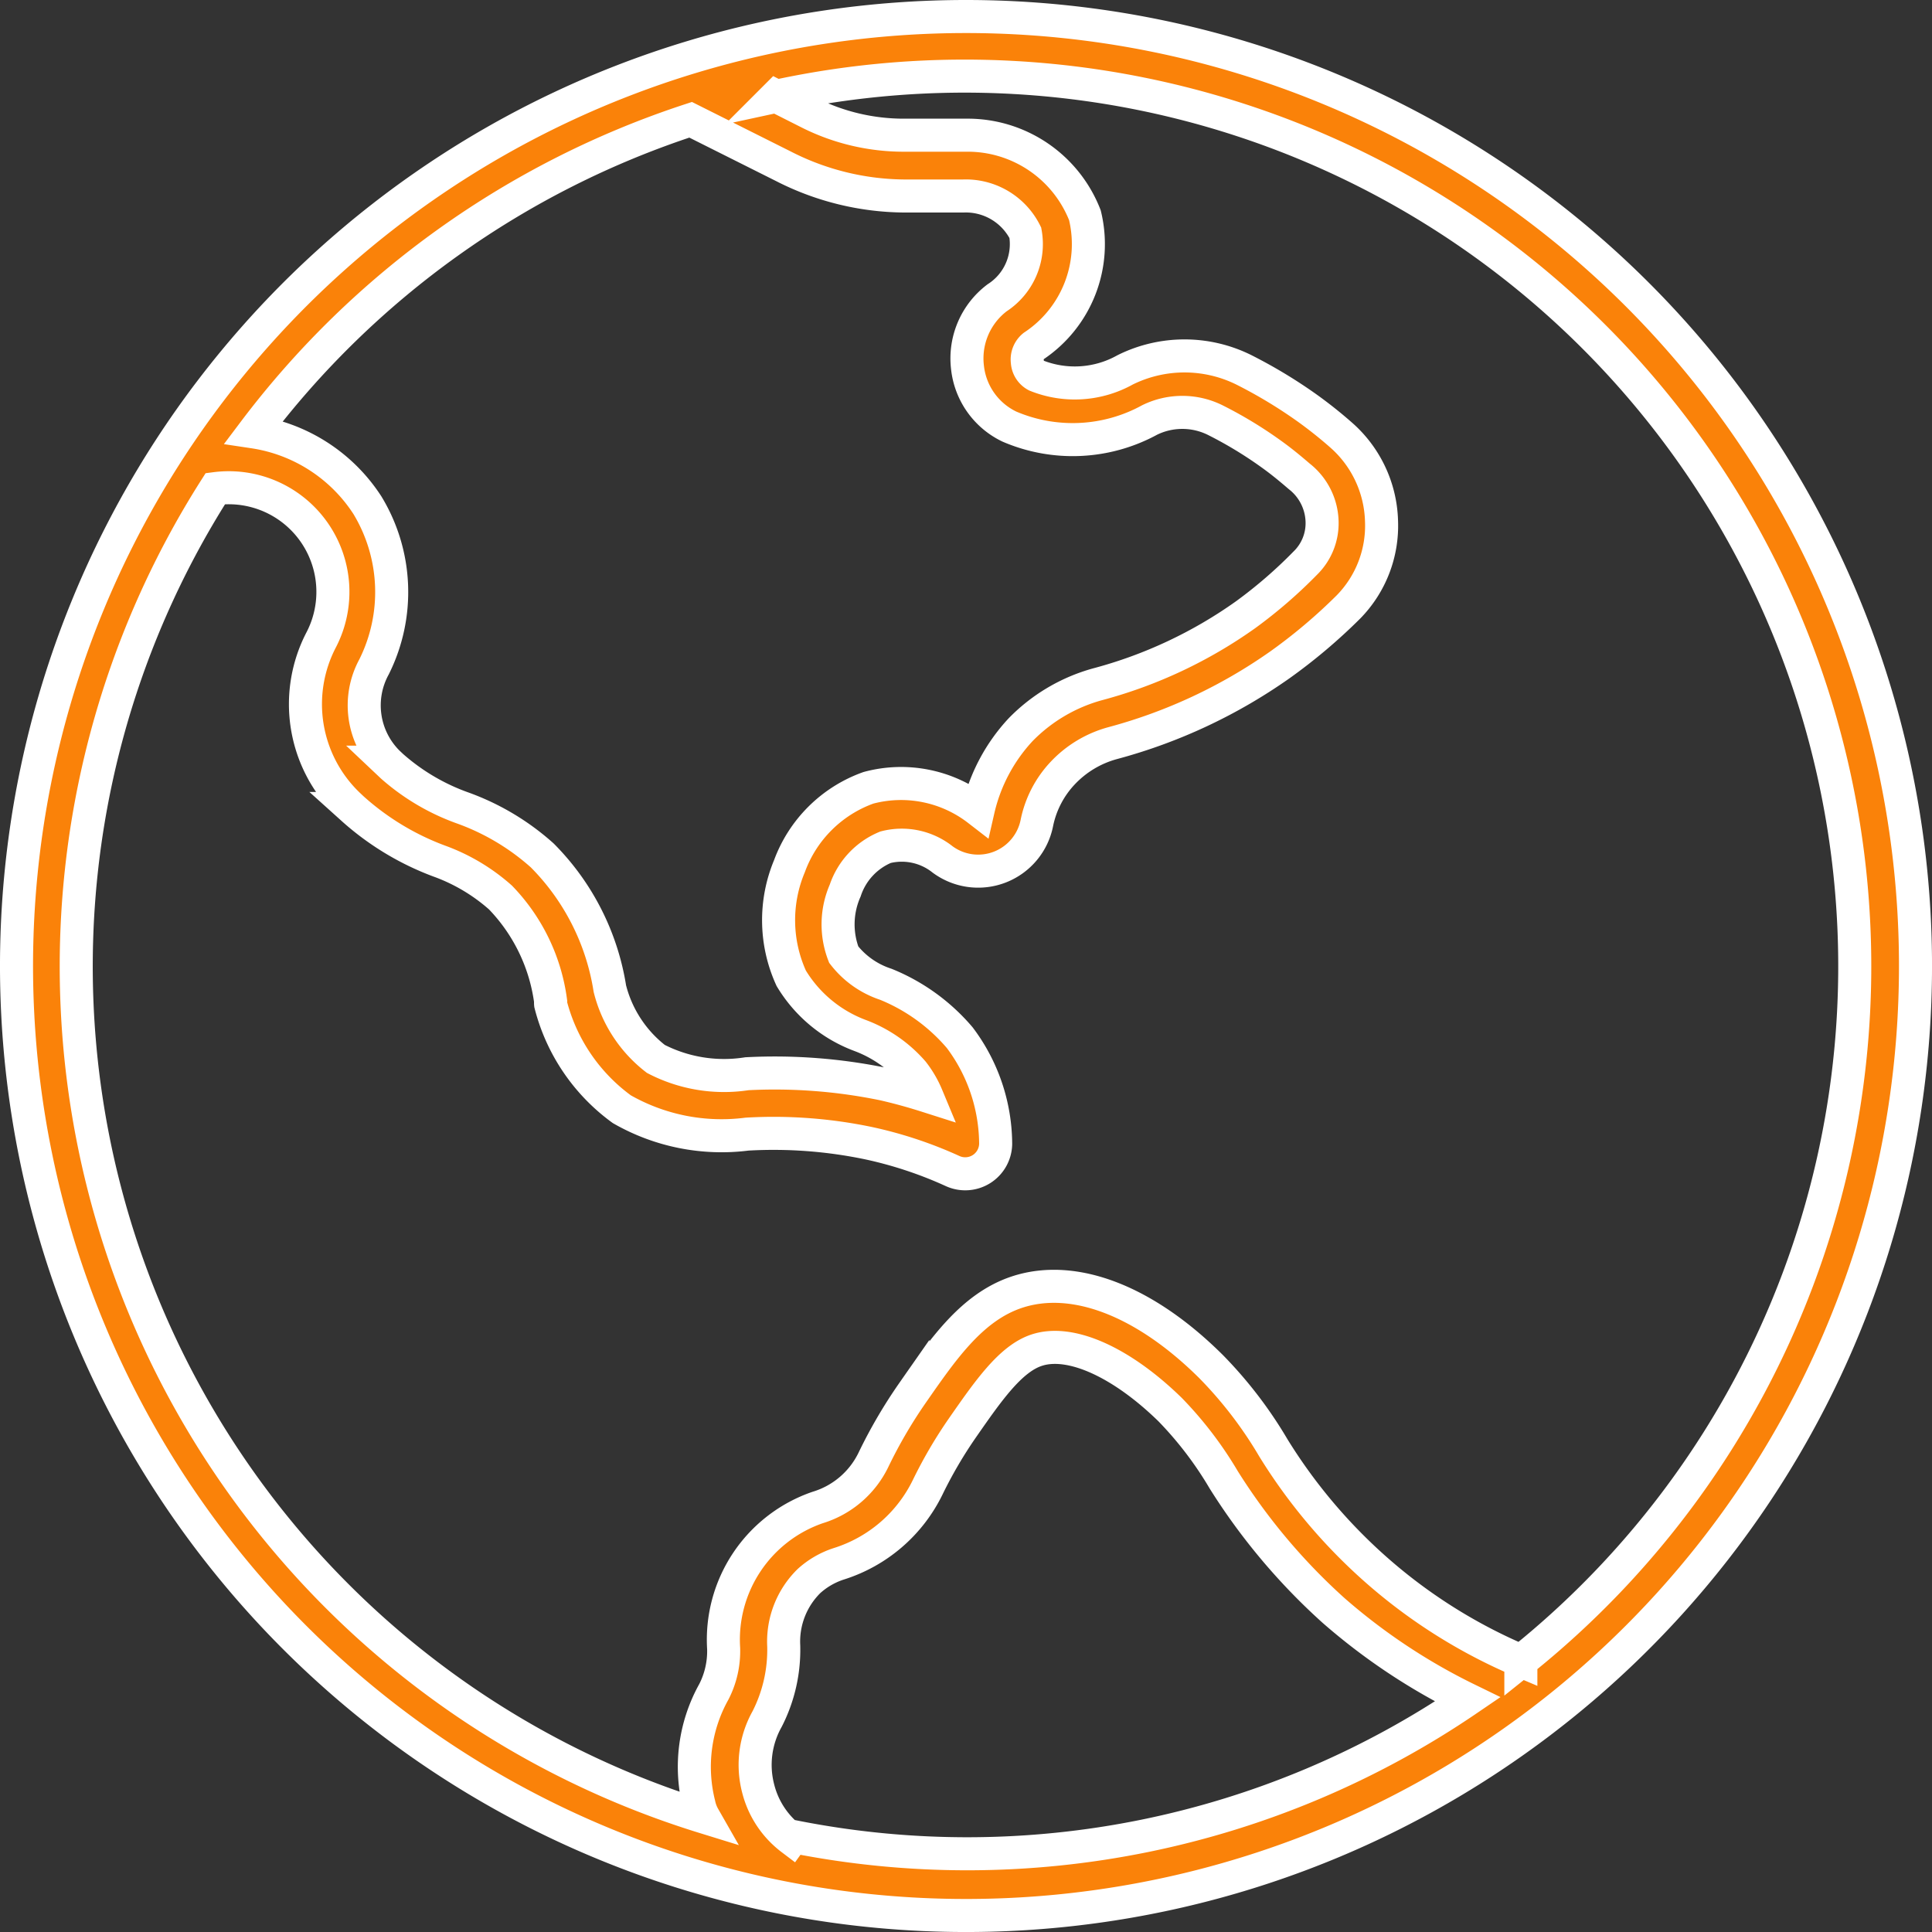
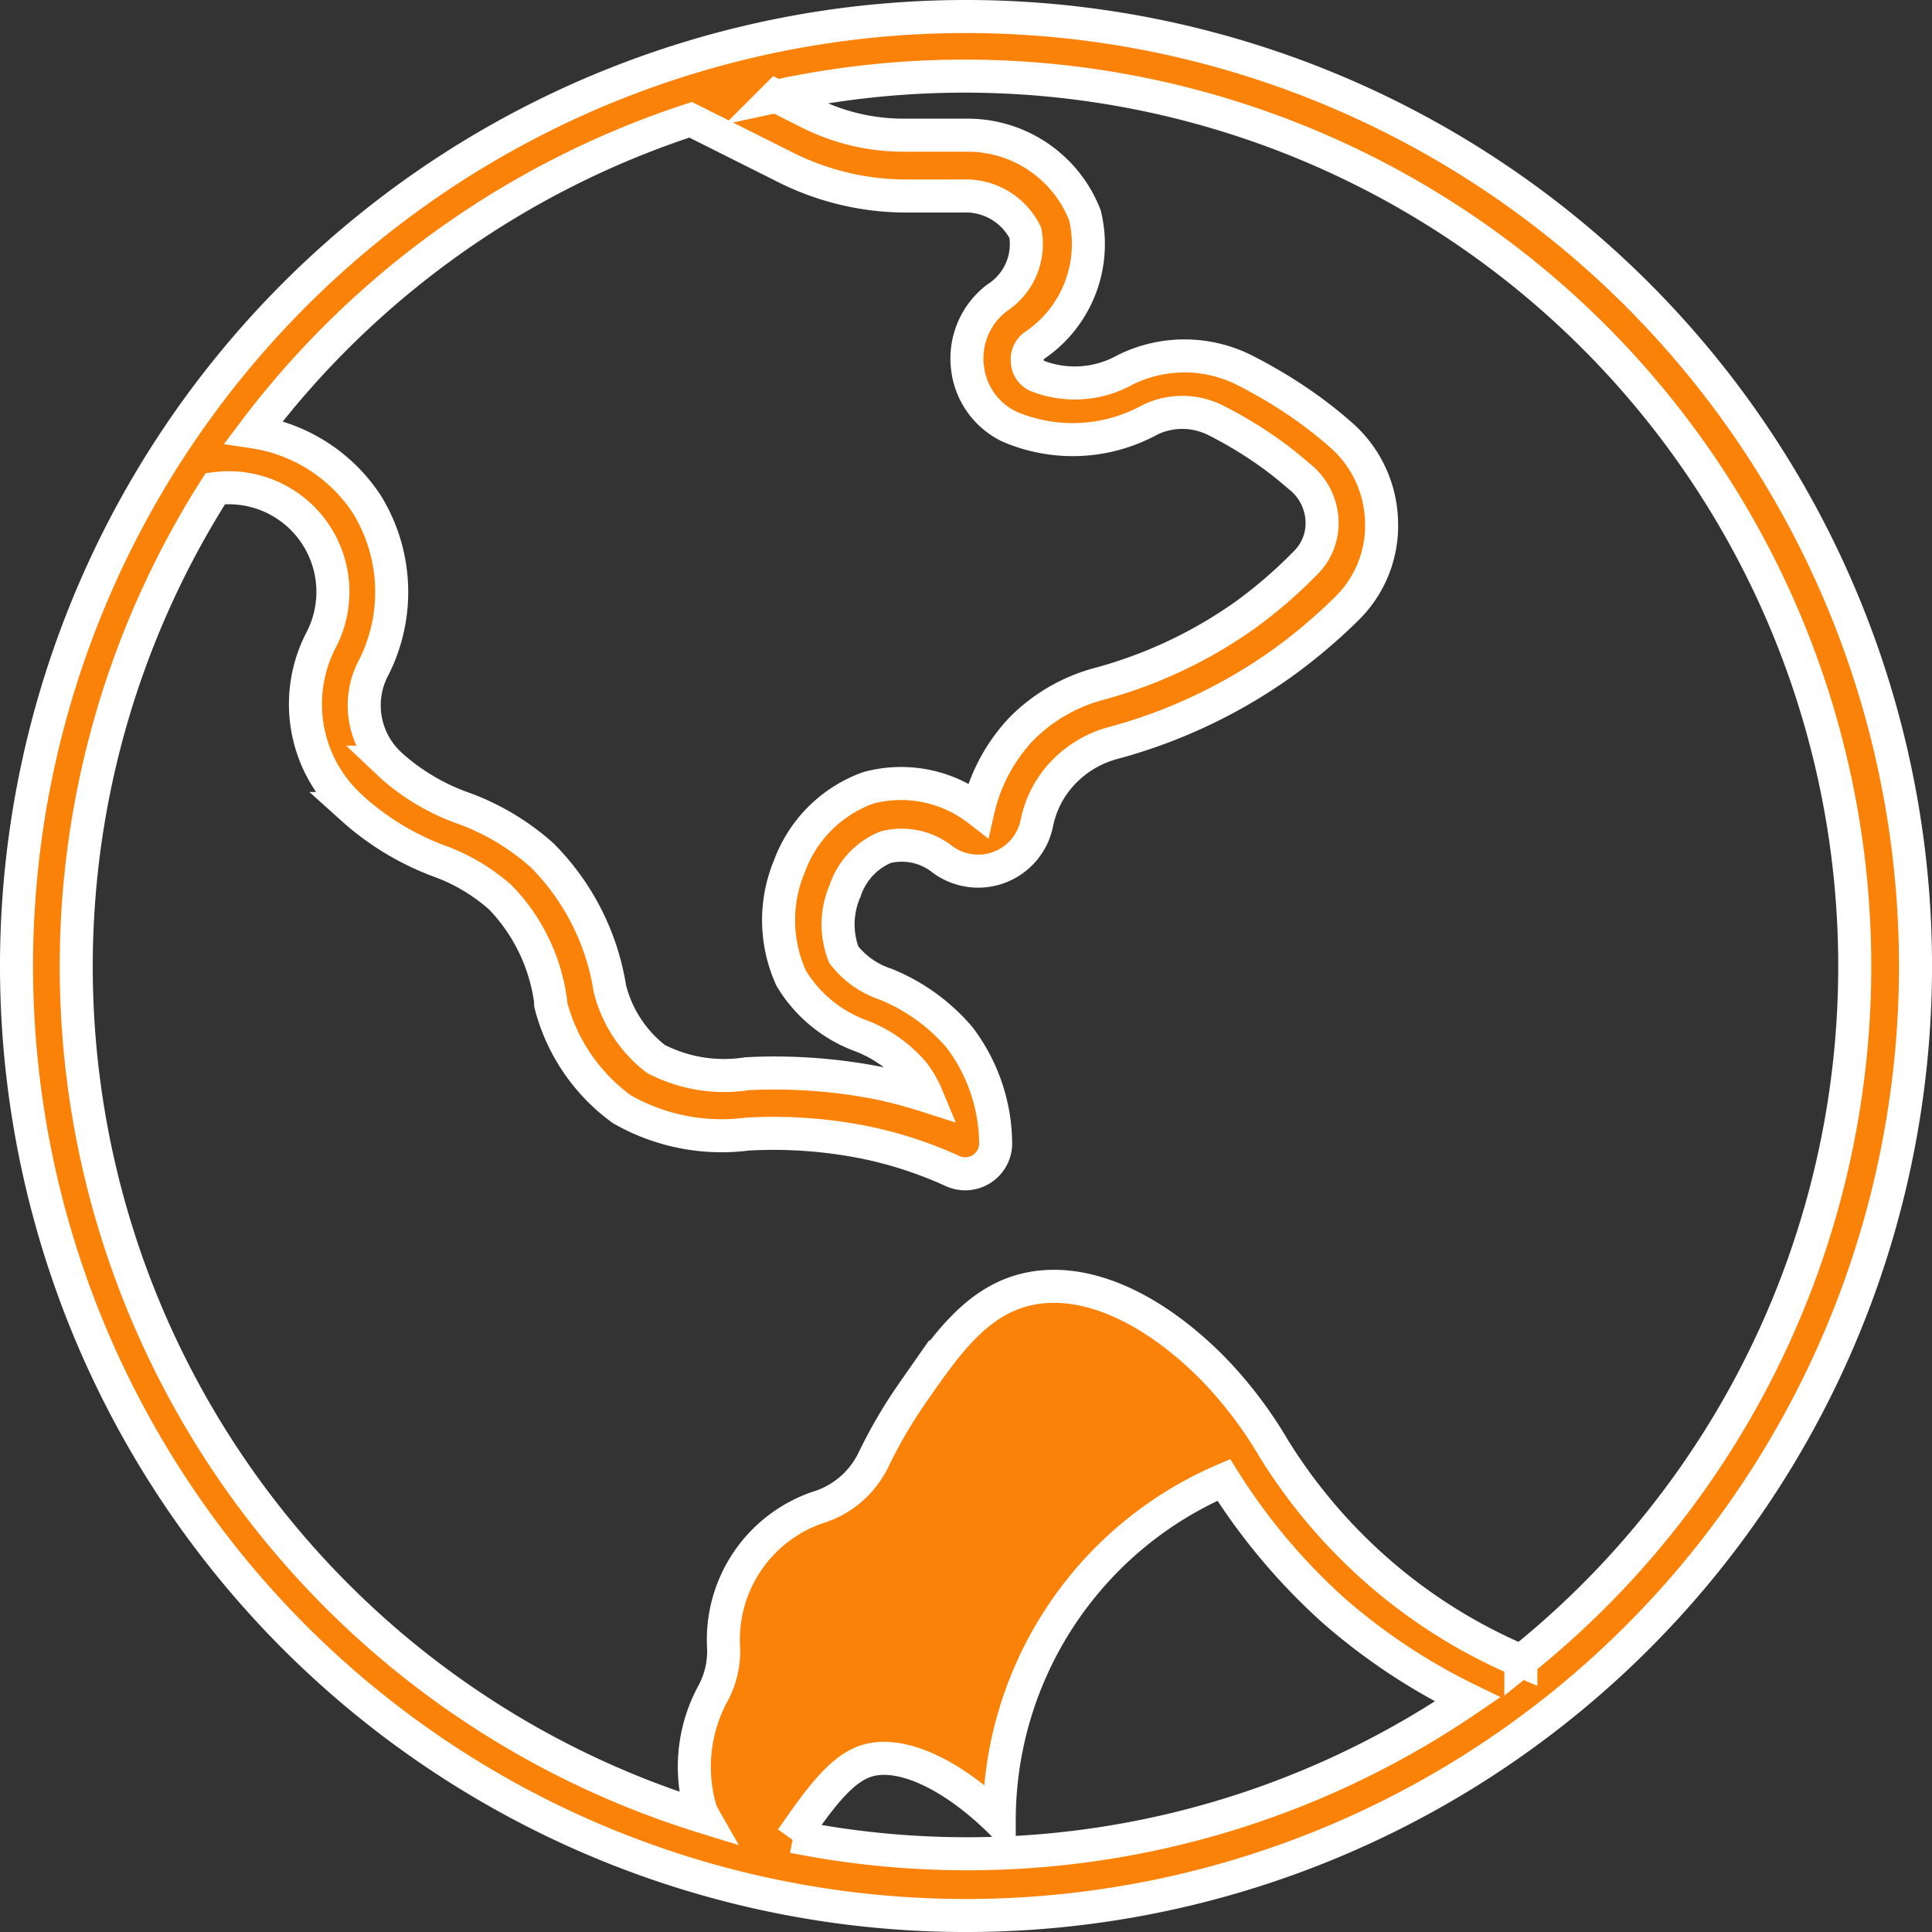
<svg xmlns="http://www.w3.org/2000/svg" width="87.699" height="87.699" viewBox="0 0 87.699 87.699">
  <rect x="0" y="0" width="87.699" height="87.699" fill="#333333" stroke="none" />
  <g id="Layer_23" data-name="Layer 23" transform="translate(0.75 0.75)">
-     <path id="Pfad_233" data-name="Pfad 233" d="M44.1,1A43.1,43.1,0,1,0,87.2,44.1,43.1,43.1,0,0,0,44.1,1ZM31.6,5.687,35.816,7.8a12.216,12.216,0,0,0,5.468,1.347h2.694a3.017,3.017,0,0,1,2.815,1.67,2.9,2.9,0,0,1-1.28,2.95,3.448,3.448,0,0,0-1.347,3.152,3.381,3.381,0,0,0,1.9,2.694h0a7.287,7.287,0,0,0,6.371-.3,3.367,3.367,0,0,1,2.963,0,18.735,18.735,0,0,1,2.559,1.549c.471.337.875.673,1.266,1.01a2.694,2.694,0,0,1,1.037,2.02,2.532,2.532,0,0,1-.768,1.926,21.442,21.442,0,0,1-2.694,2.33,20.836,20.836,0,0,1-6.734,3.165,7.758,7.758,0,0,0-3.488,2.061,7.933,7.933,0,0,0-1.926,3.637,5.724,5.724,0,0,0-4.983-1,5.953,5.953,0,0,0-3.583,3.556,6.344,6.344,0,0,0,.081,5.091,6.169,6.169,0,0,0,3.138,2.6,5.926,5.926,0,0,1,2.384,1.657A4.728,4.728,0,0,1,42.322,50c-.593-.189-1.253-.377-1.966-.539a24.446,24.446,0,0,0-6.2-.471,6.734,6.734,0,0,1-4.135-.673,5.818,5.818,0,0,1-2.088-3.192,10.99,10.99,0,0,0-3.071-6.047A10.99,10.99,0,0,0,21.2,36.907a9.832,9.832,0,0,1-3.152-1.872l-.2-.189a3.65,3.65,0,0,1-.62-4.323,7.6,7.6,0,0,0-.3-7.34,7.462,7.462,0,0,0-5.158-3.327A40.635,40.635,0,0,1,31.6,5.687ZM36.18,83.724a4.135,4.135,0,0,1-1.508-2.263,4.256,4.256,0,0,1,.4-3.179,6.909,6.909,0,0,0,.754-3.313,3.852,3.852,0,0,1,1.145-2.95,3.717,3.717,0,0,1,1.347-.781,6.734,6.734,0,0,0,4.041-3.475,20.325,20.325,0,0,1,1.576-2.694c1.172-1.684,2.182-3.138,3.367-3.529,1.535-.512,3.852.539,6.061,2.694A16.822,16.822,0,0,1,55.8,67.427a27.988,27.988,0,0,0,4.983,5.926,27.624,27.624,0,0,0,6.088,4.041,40.338,40.338,0,0,1-30.614,6.223Zm33.106-8.081a24.243,24.243,0,0,1-6.734-4.283,24.621,24.621,0,0,1-4.5-5.387,19.018,19.018,0,0,0-2.828-3.69c-3.017-3-6.236-4.229-8.808-3.381-2.034.673-3.34,2.559-4.727,4.552A22.075,22.075,0,0,0,39.9,66.511a4.148,4.148,0,0,1-2.532,2.168,6.344,6.344,0,0,0-4.27,6.4,4.041,4.041,0,0,1-.444,1.966,6.99,6.99,0,0,0-.673,5.118,1.951,1.951,0,0,0,.215.566,40.406,40.406,0,0,1-22.169-60.3,4.727,4.727,0,0,1,4.808,6.856,6.317,6.317,0,0,0,1.212,7.475l.2.189a12.3,12.3,0,0,0,3.933,2.384,8.593,8.593,0,0,1,2.788,1.657A8.351,8.351,0,0,1,25.244,45.7a.593.593,0,0,0,0,.135A8.485,8.485,0,0,0,28.476,50.6a9.118,9.118,0,0,0,5.684,1.131,21.065,21.065,0,0,1,5.549.418,18.614,18.614,0,0,1,3.771,1.253,1.381,1.381,0,0,0,1.966-1.226,8.081,8.081,0,0,0-1.63-4.822,8.687,8.687,0,0,0-3.354-2.424,3.984,3.984,0,0,1-1.913-1.347,3.812,3.812,0,0,1,.067-2.909,3.232,3.232,0,0,1,1.832-1.966,2.977,2.977,0,0,1,2.586.552,2.717,2.717,0,0,0,4.283-1.657A4.647,4.647,0,0,1,48.5,35.332a4.862,4.862,0,0,1,2.249-1.347,23.947,23.947,0,0,0,7.6-3.556A24.9,24.9,0,0,0,61.461,27.8a5.266,5.266,0,0,0,1.5-3.906,5.387,5.387,0,0,0-1.845-3.906c-.444-.391-.929-.781-1.468-1.172a22.1,22.1,0,0,0-2.936-1.778,6.061,6.061,0,0,0-5.387,0,4.687,4.687,0,0,1-4.041.256h0a.754.754,0,0,1-.4-.62.781.781,0,0,1,.283-.714,5.549,5.549,0,0,0,2.33-5.94A5.711,5.711,0,0,0,44.1,6.387H41.285a9.563,9.563,0,0,1-4.27-1l-1.522-.768A40.406,40.406,0,0,1,69.286,75.657Z" transform="translate(-1 -1)" fill="#fa8209" stroke="#fff" stroke-width="1.5" />
+     <path id="Pfad_233" data-name="Pfad 233" d="M44.1,1A43.1,43.1,0,1,0,87.2,44.1,43.1,43.1,0,0,0,44.1,1ZM31.6,5.687,35.816,7.8a12.216,12.216,0,0,0,5.468,1.347h2.694a3.017,3.017,0,0,1,2.815,1.67,2.9,2.9,0,0,1-1.28,2.95,3.448,3.448,0,0,0-1.347,3.152,3.381,3.381,0,0,0,1.9,2.694h0a7.287,7.287,0,0,0,6.371-.3,3.367,3.367,0,0,1,2.963,0,18.735,18.735,0,0,1,2.559,1.549c.471.337.875.673,1.266,1.01a2.694,2.694,0,0,1,1.037,2.02,2.532,2.532,0,0,1-.768,1.926,21.442,21.442,0,0,1-2.694,2.33,20.836,20.836,0,0,1-6.734,3.165,7.758,7.758,0,0,0-3.488,2.061,7.933,7.933,0,0,0-1.926,3.637,5.724,5.724,0,0,0-4.983-1,5.953,5.953,0,0,0-3.583,3.556,6.344,6.344,0,0,0,.081,5.091,6.169,6.169,0,0,0,3.138,2.6,5.926,5.926,0,0,1,2.384,1.657A4.728,4.728,0,0,1,42.322,50c-.593-.189-1.253-.377-1.966-.539a24.446,24.446,0,0,0-6.2-.471,6.734,6.734,0,0,1-4.135-.673,5.818,5.818,0,0,1-2.088-3.192,10.99,10.99,0,0,0-3.071-6.047A10.99,10.99,0,0,0,21.2,36.907a9.832,9.832,0,0,1-3.152-1.872l-.2-.189a3.65,3.65,0,0,1-.62-4.323,7.6,7.6,0,0,0-.3-7.34,7.462,7.462,0,0,0-5.158-3.327A40.635,40.635,0,0,1,31.6,5.687ZM36.18,83.724c1.172-1.684,2.182-3.138,3.367-3.529,1.535-.512,3.852.539,6.061,2.694A16.822,16.822,0,0,1,55.8,67.427a27.988,27.988,0,0,0,4.983,5.926,27.624,27.624,0,0,0,6.088,4.041,40.338,40.338,0,0,1-30.614,6.223Zm33.106-8.081a24.243,24.243,0,0,1-6.734-4.283,24.621,24.621,0,0,1-4.5-5.387,19.018,19.018,0,0,0-2.828-3.69c-3.017-3-6.236-4.229-8.808-3.381-2.034.673-3.34,2.559-4.727,4.552A22.075,22.075,0,0,0,39.9,66.511a4.148,4.148,0,0,1-2.532,2.168,6.344,6.344,0,0,0-4.27,6.4,4.041,4.041,0,0,1-.444,1.966,6.99,6.99,0,0,0-.673,5.118,1.951,1.951,0,0,0,.215.566,40.406,40.406,0,0,1-22.169-60.3,4.727,4.727,0,0,1,4.808,6.856,6.317,6.317,0,0,0,1.212,7.475l.2.189a12.3,12.3,0,0,0,3.933,2.384,8.593,8.593,0,0,1,2.788,1.657A8.351,8.351,0,0,1,25.244,45.7a.593.593,0,0,0,0,.135A8.485,8.485,0,0,0,28.476,50.6a9.118,9.118,0,0,0,5.684,1.131,21.065,21.065,0,0,1,5.549.418,18.614,18.614,0,0,1,3.771,1.253,1.381,1.381,0,0,0,1.966-1.226,8.081,8.081,0,0,0-1.63-4.822,8.687,8.687,0,0,0-3.354-2.424,3.984,3.984,0,0,1-1.913-1.347,3.812,3.812,0,0,1,.067-2.909,3.232,3.232,0,0,1,1.832-1.966,2.977,2.977,0,0,1,2.586.552,2.717,2.717,0,0,0,4.283-1.657A4.647,4.647,0,0,1,48.5,35.332a4.862,4.862,0,0,1,2.249-1.347,23.947,23.947,0,0,0,7.6-3.556A24.9,24.9,0,0,0,61.461,27.8a5.266,5.266,0,0,0,1.5-3.906,5.387,5.387,0,0,0-1.845-3.906c-.444-.391-.929-.781-1.468-1.172a22.1,22.1,0,0,0-2.936-1.778,6.061,6.061,0,0,0-5.387,0,4.687,4.687,0,0,1-4.041.256h0a.754.754,0,0,1-.4-.62.781.781,0,0,1,.283-.714,5.549,5.549,0,0,0,2.33-5.94A5.711,5.711,0,0,0,44.1,6.387H41.285a9.563,9.563,0,0,1-4.27-1l-1.522-.768A40.406,40.406,0,0,1,69.286,75.657Z" transform="translate(-1 -1)" fill="#fa8209" stroke="#fff" stroke-width="1.5" />
  </g>
</svg>